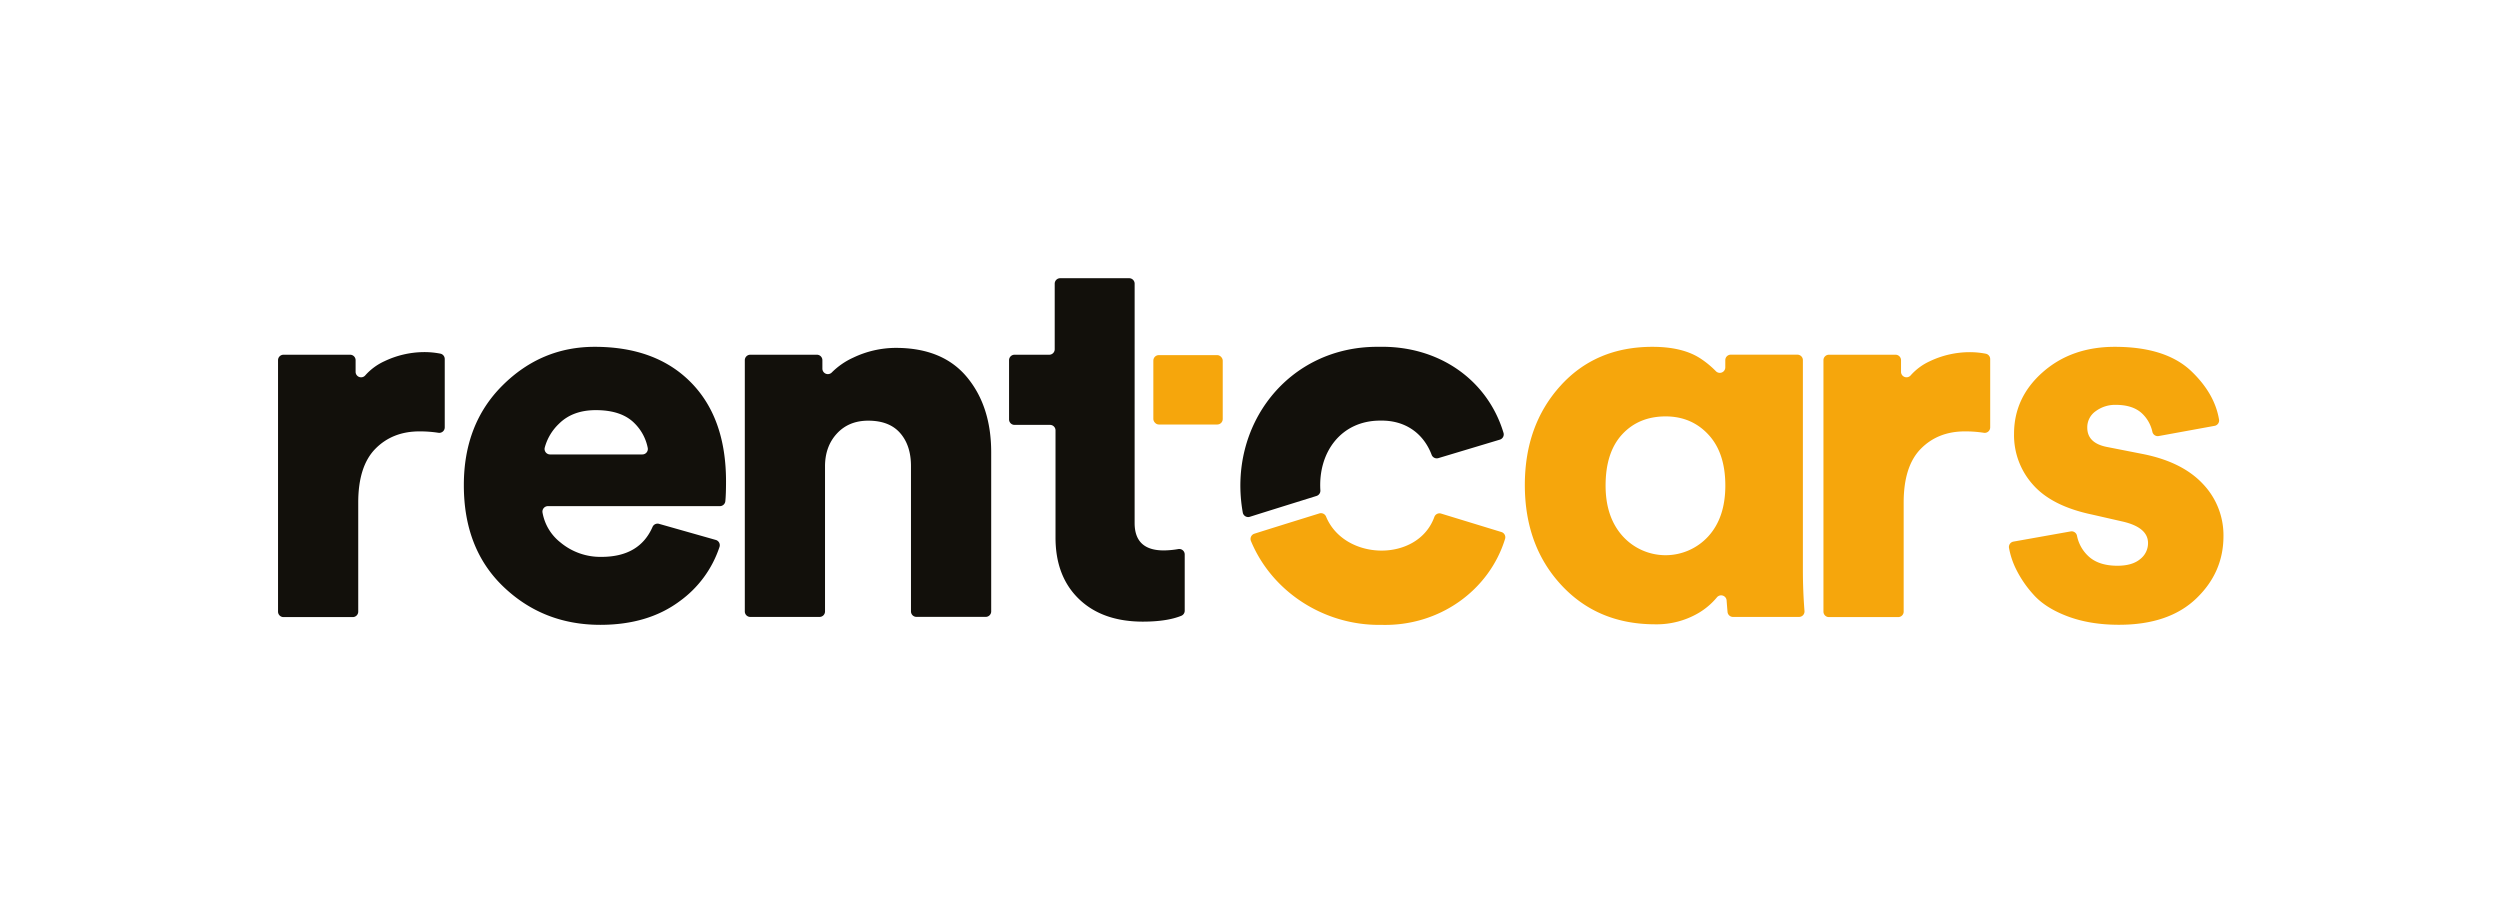
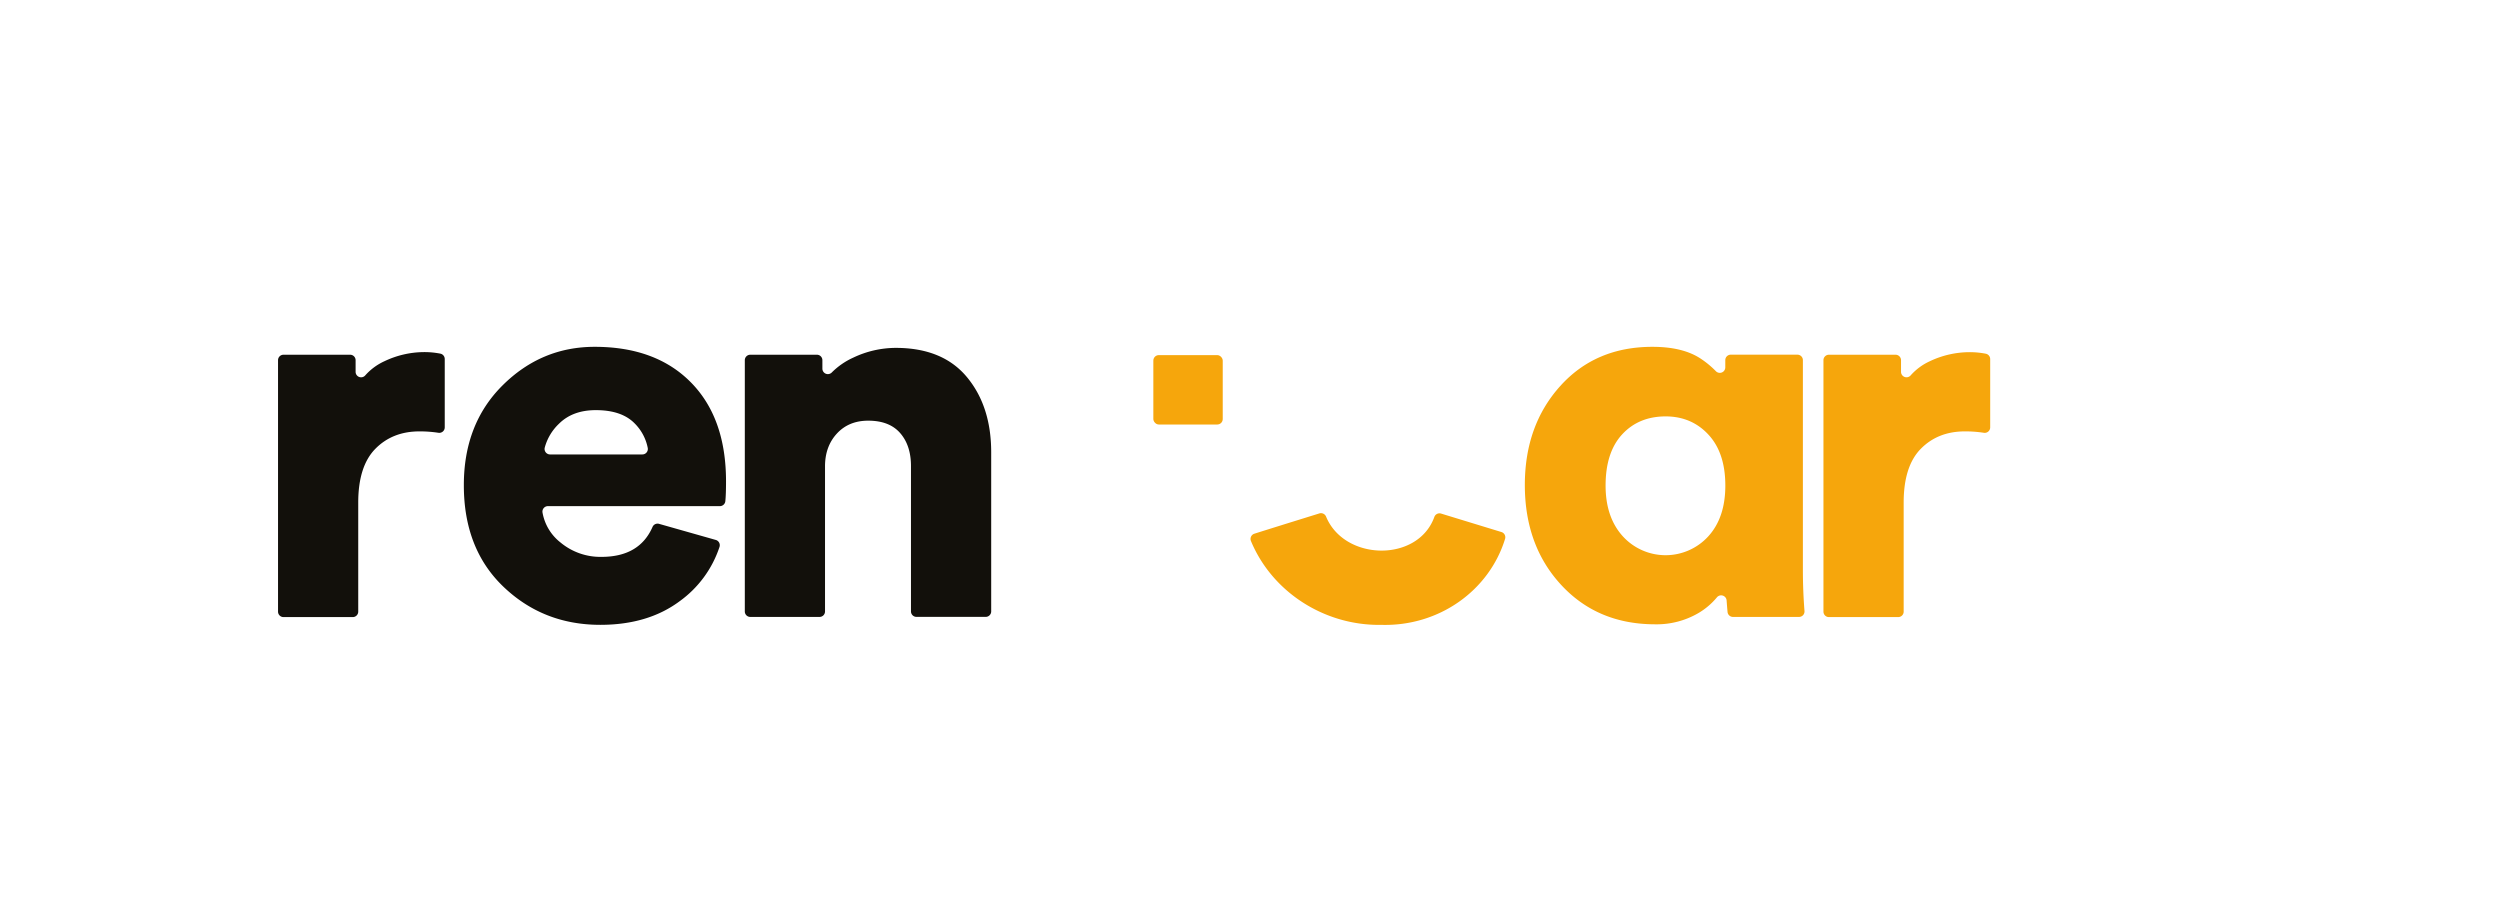
<svg xmlns="http://www.w3.org/2000/svg" id="Camada_1" data-name="Camada 1" viewBox="0 0 1369 494">
  <defs>
    <style>.cls-1{fill:#12100b;}.cls-2{fill:#f6a60c;}</style>
  </defs>
  <path class="cls-1" d="M243.54,196.59V234a3,3,0,0,1-3.43,3,65.86,65.86,0,0,0-10.43-.77q-14.75,0-24.13,9.53t-9.38,29.47v59.69a3,3,0,0,1-3,3H155.25a3,3,0,0,1-3-3V197.25a3,3,0,0,1,3-3h36.48a3,3,0,0,1,3,3v6.36a3,3,0,0,0,5.24,2,31.61,31.61,0,0,1,10.65-7.85A50.86,50.86,0,0,1,232,192.81a45.32,45.32,0,0,1,9.22.86A3,3,0,0,1,243.54,196.59Z" />
  <path class="cls-1" d="M360.87,286.85,392,295.68a3,3,0,0,1,2,3.82,59.76,59.76,0,0,1-21.92,29.8q-17.34,12.85-43.33,12.86-31.2,0-53-20.8T254,265.61q0-33.51,21.23-54.6t50.41-21.09q33.51,0,52.72,19.5t19.21,54.16c0,4.88-.13,8.51-.38,10.91a3,3,0,0,1-3,2.67H300.08a3,3,0,0,0-3,3.51A26.66,26.66,0,0,0,306.85,297a34.08,34.08,0,0,0,22.53,7.94q20.75,0,27.92-16.32A3,3,0,0,1,360.87,286.85Zm-59.72-38h50.56a3,3,0,0,0,3-3.54,26,26,0,0,0-7.22-13.5q-7.08-7.22-21.23-7.22-12.72,0-20.22,7.51a28,28,0,0,0-7.76,13.09A3,3,0,0,0,301.15,248.85Z" />
  <path class="cls-1" d="M451.78,255.5v79.33a3,3,0,0,1-3,3H410.86a3,3,0,0,1-3-3V197.25a3,3,0,0,1,3-3h36.48a3,3,0,0,1,3,3v4.65a3,3,0,0,0,5.11,2.1,40,40,0,0,1,11.79-8.16,54.35,54.35,0,0,1,23.25-5.34q25.71,0,39,16t13.29,41.17v87.13a3,3,0,0,1-3,3H501.85a3,3,0,0,1-3-3V255.21q0-11.27-5.92-18.06t-17.48-6.79q-10.68,0-17.19,7.08T451.78,255.5Z" />
-   <path class="cls-1" d="M621.32,286.41q0,15,15.89,15a47.82,47.82,0,0,0,8-.74,3,3,0,0,1,3.54,2.94v30.81a3,3,0,0,1-1.85,2.78q-7.85,3.19-21,3.21-22.25,0-35.1-12.43T578,294.21V235.67a3,3,0,0,0-3-3H555.56a3,3,0,0,1-3-3V197.25a3,3,0,0,1,3-3h19a3,3,0,0,0,3-3v-35.9a3,3,0,0,1,3-3h37.77a3,3,0,0,1,3,3Z" />
-   <path class="cls-1" d="M821.32,240.75a3,3,0,0,0,2-3.73c-8.76-29.12-35.54-47.82-68.24-47.1-49.6-.55-83.05,43.06-74.53,90.78A3,3,0,0,0,684.4,283c9.49-3,23.73-7.43,36.56-11.43a3,3,0,0,0,2.08-3c-1.32-21,11.46-38.35,32.91-38.24,13.67-.26,23.6,7.07,28,18.68a3,3,0,0,0,3.68,1.86Z" />
  <path class="cls-2" d="M945.49,328.76a3,3,0,0,0-5.3-1.66,38.4,38.4,0,0,1-10.28,8.7,45.28,45.28,0,0,1-23.54,6.07q-31.49,0-51.42-21.52T835,265.61q0-32.64,19.35-54.17t50.56-21.52q17,0,26.86,6.79a50.54,50.54,0,0,1,7.87,6.58,3,3,0,0,0,5.13-2.07v-4a3,3,0,0,1,3-3h36.49a3,3,0,0,1,3,3V312.12q0,11.34.88,22.47a3,3,0,0,1-3,3.24H949a3,3,0,0,1-3-2.74C945.78,332.64,945.62,330.55,945.49,328.76ZM879.22,265.9q0,17.33,9.39,27.73a31.66,31.66,0,0,0,46.79.14q9.39-10.25,9.39-27.87,0-17.91-9.24-27.88t-23.4-10q-14.73,0-23.83,9.82T879.22,265.9Z" />
  <path class="cls-2" d="M1089.83,196.59V234a3,3,0,0,1-3.44,3,65.86,65.86,0,0,0-10.43-.77q-14.73,0-24.12,9.53t-9.39,29.47v59.69a3,3,0,0,1-3,3h-37.93a3,3,0,0,1-3-3V197.25a3,3,0,0,1,3-3H1038a3,3,0,0,1,3,3v6.36a3,3,0,0,0,5.23,2,31.71,31.71,0,0,1,10.65-7.85,50.9,50.9,0,0,1,21.38-4.91,45.25,45.25,0,0,1,9.22.86A3,3,0,0,1,1089.83,196.59Z" />
-   <path class="cls-2" d="M1102.52,296.59l31.39-5.59a3,3,0,0,1,3.44,2.32,20.66,20.66,0,0,0,5.84,10.85q5.63,5.64,16.32,5.63,8.09,0,12.42-3.61a11,11,0,0,0,4.33-8.81q0-8.65-14.15-11.84l-16.47-3.76q-22-4.61-32.35-16.32a40.56,40.56,0,0,1-10.4-27.87q0-19.93,15.74-33.8t39.43-13.87q28,0,42,13.43,12.72,12.21,15.09,26.42a3,3,0,0,1-2.43,3.42l-30.62,5.59a3,3,0,0,1-3.44-2.25,19.55,19.55,0,0,0-5.46-9.92q-5.06-4.91-14.59-4.91a17.78,17.78,0,0,0-11,3.46,10.73,10.73,0,0,0-4.62,9q0,8.67,11.27,10.69l19.06,3.75Q1195,252.9,1206.31,265a40.65,40.65,0,0,1,11.26,28.6q0,19.94-15,34.23t-42.18,14.3q-15.88,0-28.16-4.62t-18.78-12a60.49,60.49,0,0,1-9.82-14.59,44.12,44.12,0,0,1-3.52-11A3,3,0,0,1,1102.52,296.59Z" />
  <rect class="cls-2" x="631.57" y="194.46" width="38" height="38" rx="2.99" />
  <path class="cls-2" d="M785.48,283c-9,25.13-49.35,24.28-59.36-.18a3,3,0,0,0-3.65-1.67C707.2,285.9,694,290,686.89,292.26a3,3,0,0,0-1.87,4c11.61,28,40.38,46.48,71.51,45.92,31.68.85,59-18.94,67.65-47.1a3,3,0,0,0-2-3.74l-33.05-10.11A3,3,0,0,0,785.48,283Z" />
</svg>